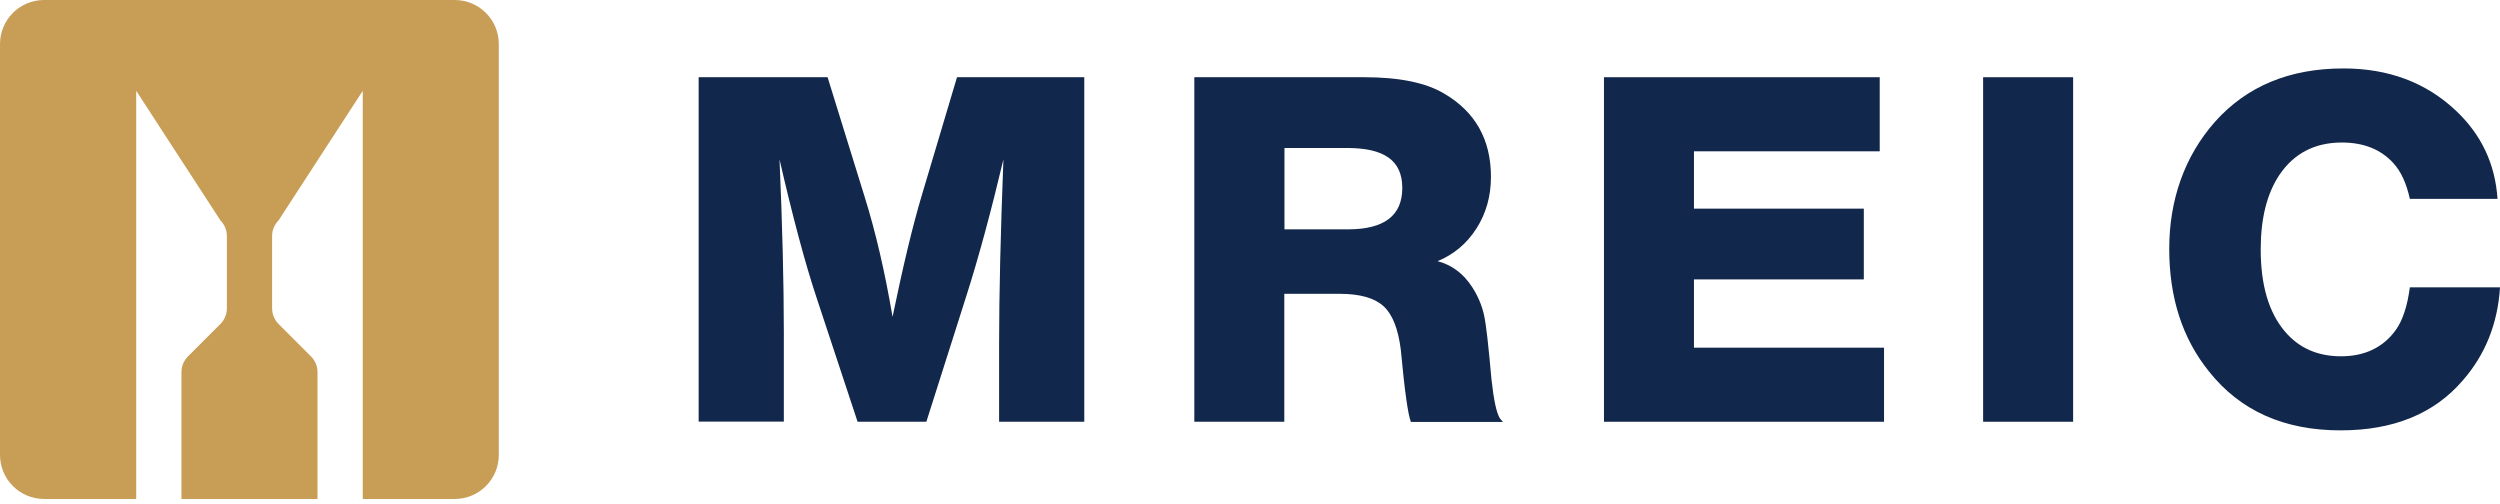
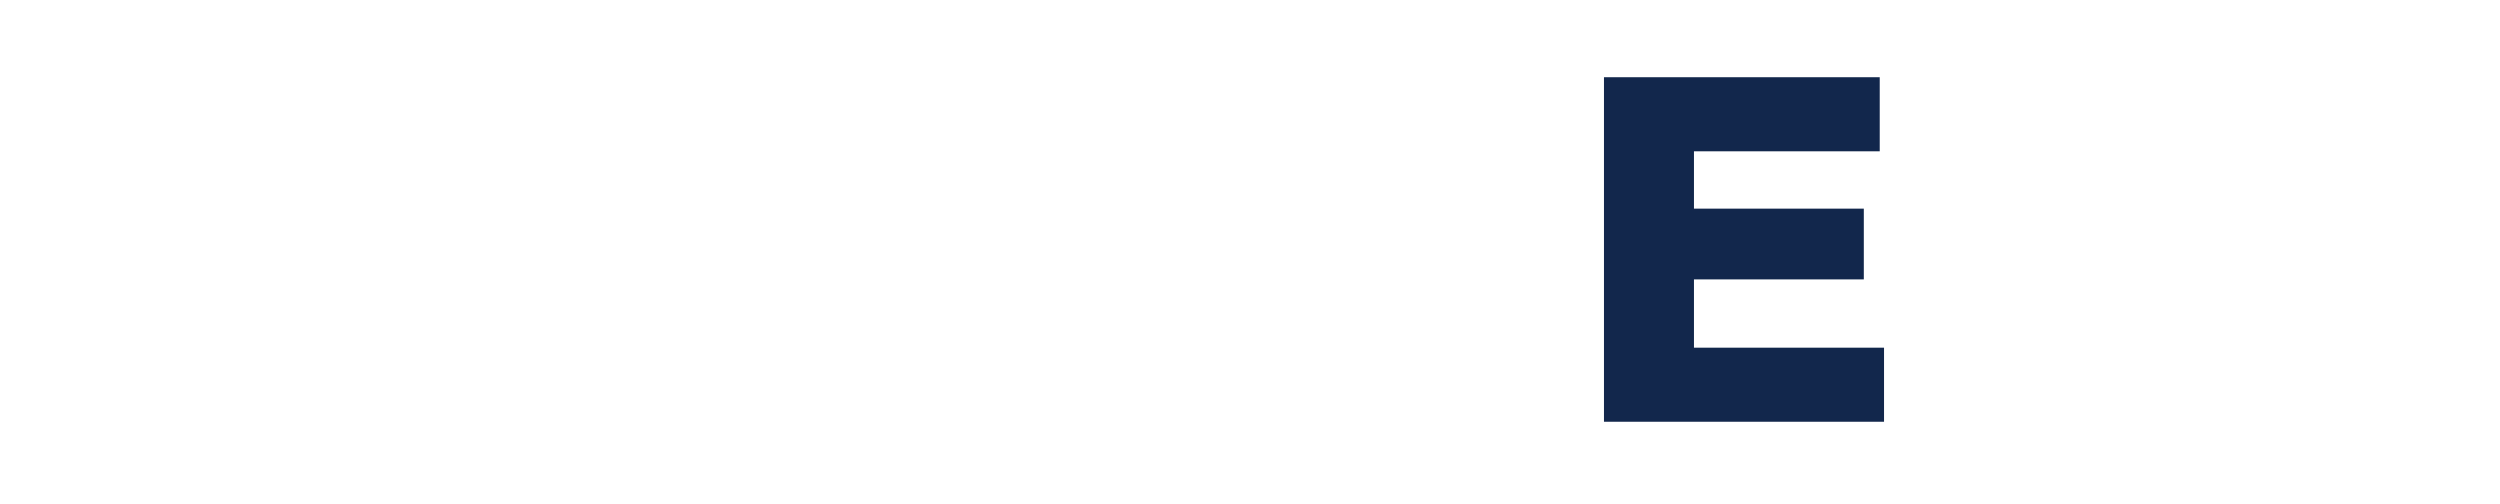
<svg xmlns="http://www.w3.org/2000/svg" width="253" height="51" viewBox="0 0 253 51" fill="none">
-   <path d="M50.479 4.461V46.035C50.479 48.5 48.484 50.496 46.018 50.496H36.711V9.19L28.191 22.305C27.772 22.724 27.537 23.294 27.537 23.881V31.21C27.537 31.797 27.772 32.367 28.191 32.786L31.478 36.073C31.898 36.493 32.132 37.063 32.132 37.65V50.496H18.364V37.65C18.364 37.063 18.599 36.493 19.018 36.073L22.305 32.786C22.724 32.367 22.959 31.797 22.959 31.21V23.881C22.959 23.294 22.724 22.724 22.305 22.305L13.785 9.19V50.496H4.461C1.996 50.496 0 48.5 0 46.035V4.461C0 1.996 1.996 -3.05176e-05 4.461 -3.05176e-05H46.018C48.484 -3.05176e-05 50.479 1.996 50.479 4.461Z" fill="#C89E56" />
-   <path d="M109.729 7.815V42.681H101.109V34.832C101.109 29.801 101.26 23.563 101.545 16.133C100.304 21.366 99.063 25.978 97.788 29.969L93.747 42.681H86.787L82.695 30.304C81.488 26.699 80.23 21.969 78.888 16.133C79.173 22.758 79.324 28.594 79.324 33.658V42.664H70.704V7.815H83.752L87.508 19.94C88.615 23.479 89.554 27.52 90.326 32.065C91.399 26.866 92.388 22.758 93.294 19.739L96.849 7.815H109.712H109.729Z" fill="#12274C" />
-   <path d="M120.882 7.815H138.072C141.61 7.815 144.31 8.369 146.155 9.475C149.308 11.32 150.884 14.138 150.884 17.894C150.884 19.84 150.398 21.584 149.425 23.11C148.453 24.636 147.145 25.743 145.484 26.43C146.943 26.816 148.117 27.705 148.989 29.063C149.576 29.969 149.962 30.908 150.18 31.864C150.398 32.82 150.633 34.983 150.935 38.371C151.17 40.518 151.455 41.843 151.807 42.362L152.092 42.698H142.784C142.499 42.01 142.147 39.578 141.761 35.386C141.493 33.273 140.923 31.814 140 30.975C139.095 30.153 137.619 29.734 135.573 29.734H129.972V42.681H120.865V7.815H120.882ZM129.988 14.976V23.21H136.412C140.084 23.21 141.912 21.819 141.912 19.018C141.912 16.217 140.051 14.976 136.311 14.976H129.988Z" fill="#12274C" />
  <path d="M190.228 7.815V15.312H171.429V21.114H188.618V28.275H171.429V35.185H190.664V42.681H162.322V7.815H190.228Z" fill="#12274C" />
-   <path d="M209.799 7.815V42.681H200.692V7.815H209.799Z" fill="#12274C" />
-   <path d="M253 29.097C252.766 32.736 251.525 35.872 249.244 38.488C246.359 41.859 242.234 43.553 236.867 43.553C231.148 43.553 226.721 41.574 223.568 37.616C220.868 34.279 219.526 30.137 219.526 25.189C219.526 20.242 221.069 15.815 224.155 12.326C227.375 8.721 231.702 6.926 237.152 6.926C241.697 6.926 245.487 8.335 248.506 11.169C251.105 13.601 252.514 16.586 252.749 20.125H243.877C243.525 18.531 242.972 17.341 242.217 16.519C240.959 15.127 239.215 14.423 237.001 14.423C234.268 14.423 232.155 15.513 230.679 17.693C229.404 19.605 228.784 22.12 228.784 25.24C228.784 28.845 229.589 31.596 231.215 33.524C232.641 35.218 234.536 36.057 236.917 36.057C239.299 36.057 241.194 35.168 242.468 33.373C243.156 32.401 243.626 30.975 243.877 29.08H252.984L253 29.097Z" fill="#12274C" />
</svg>